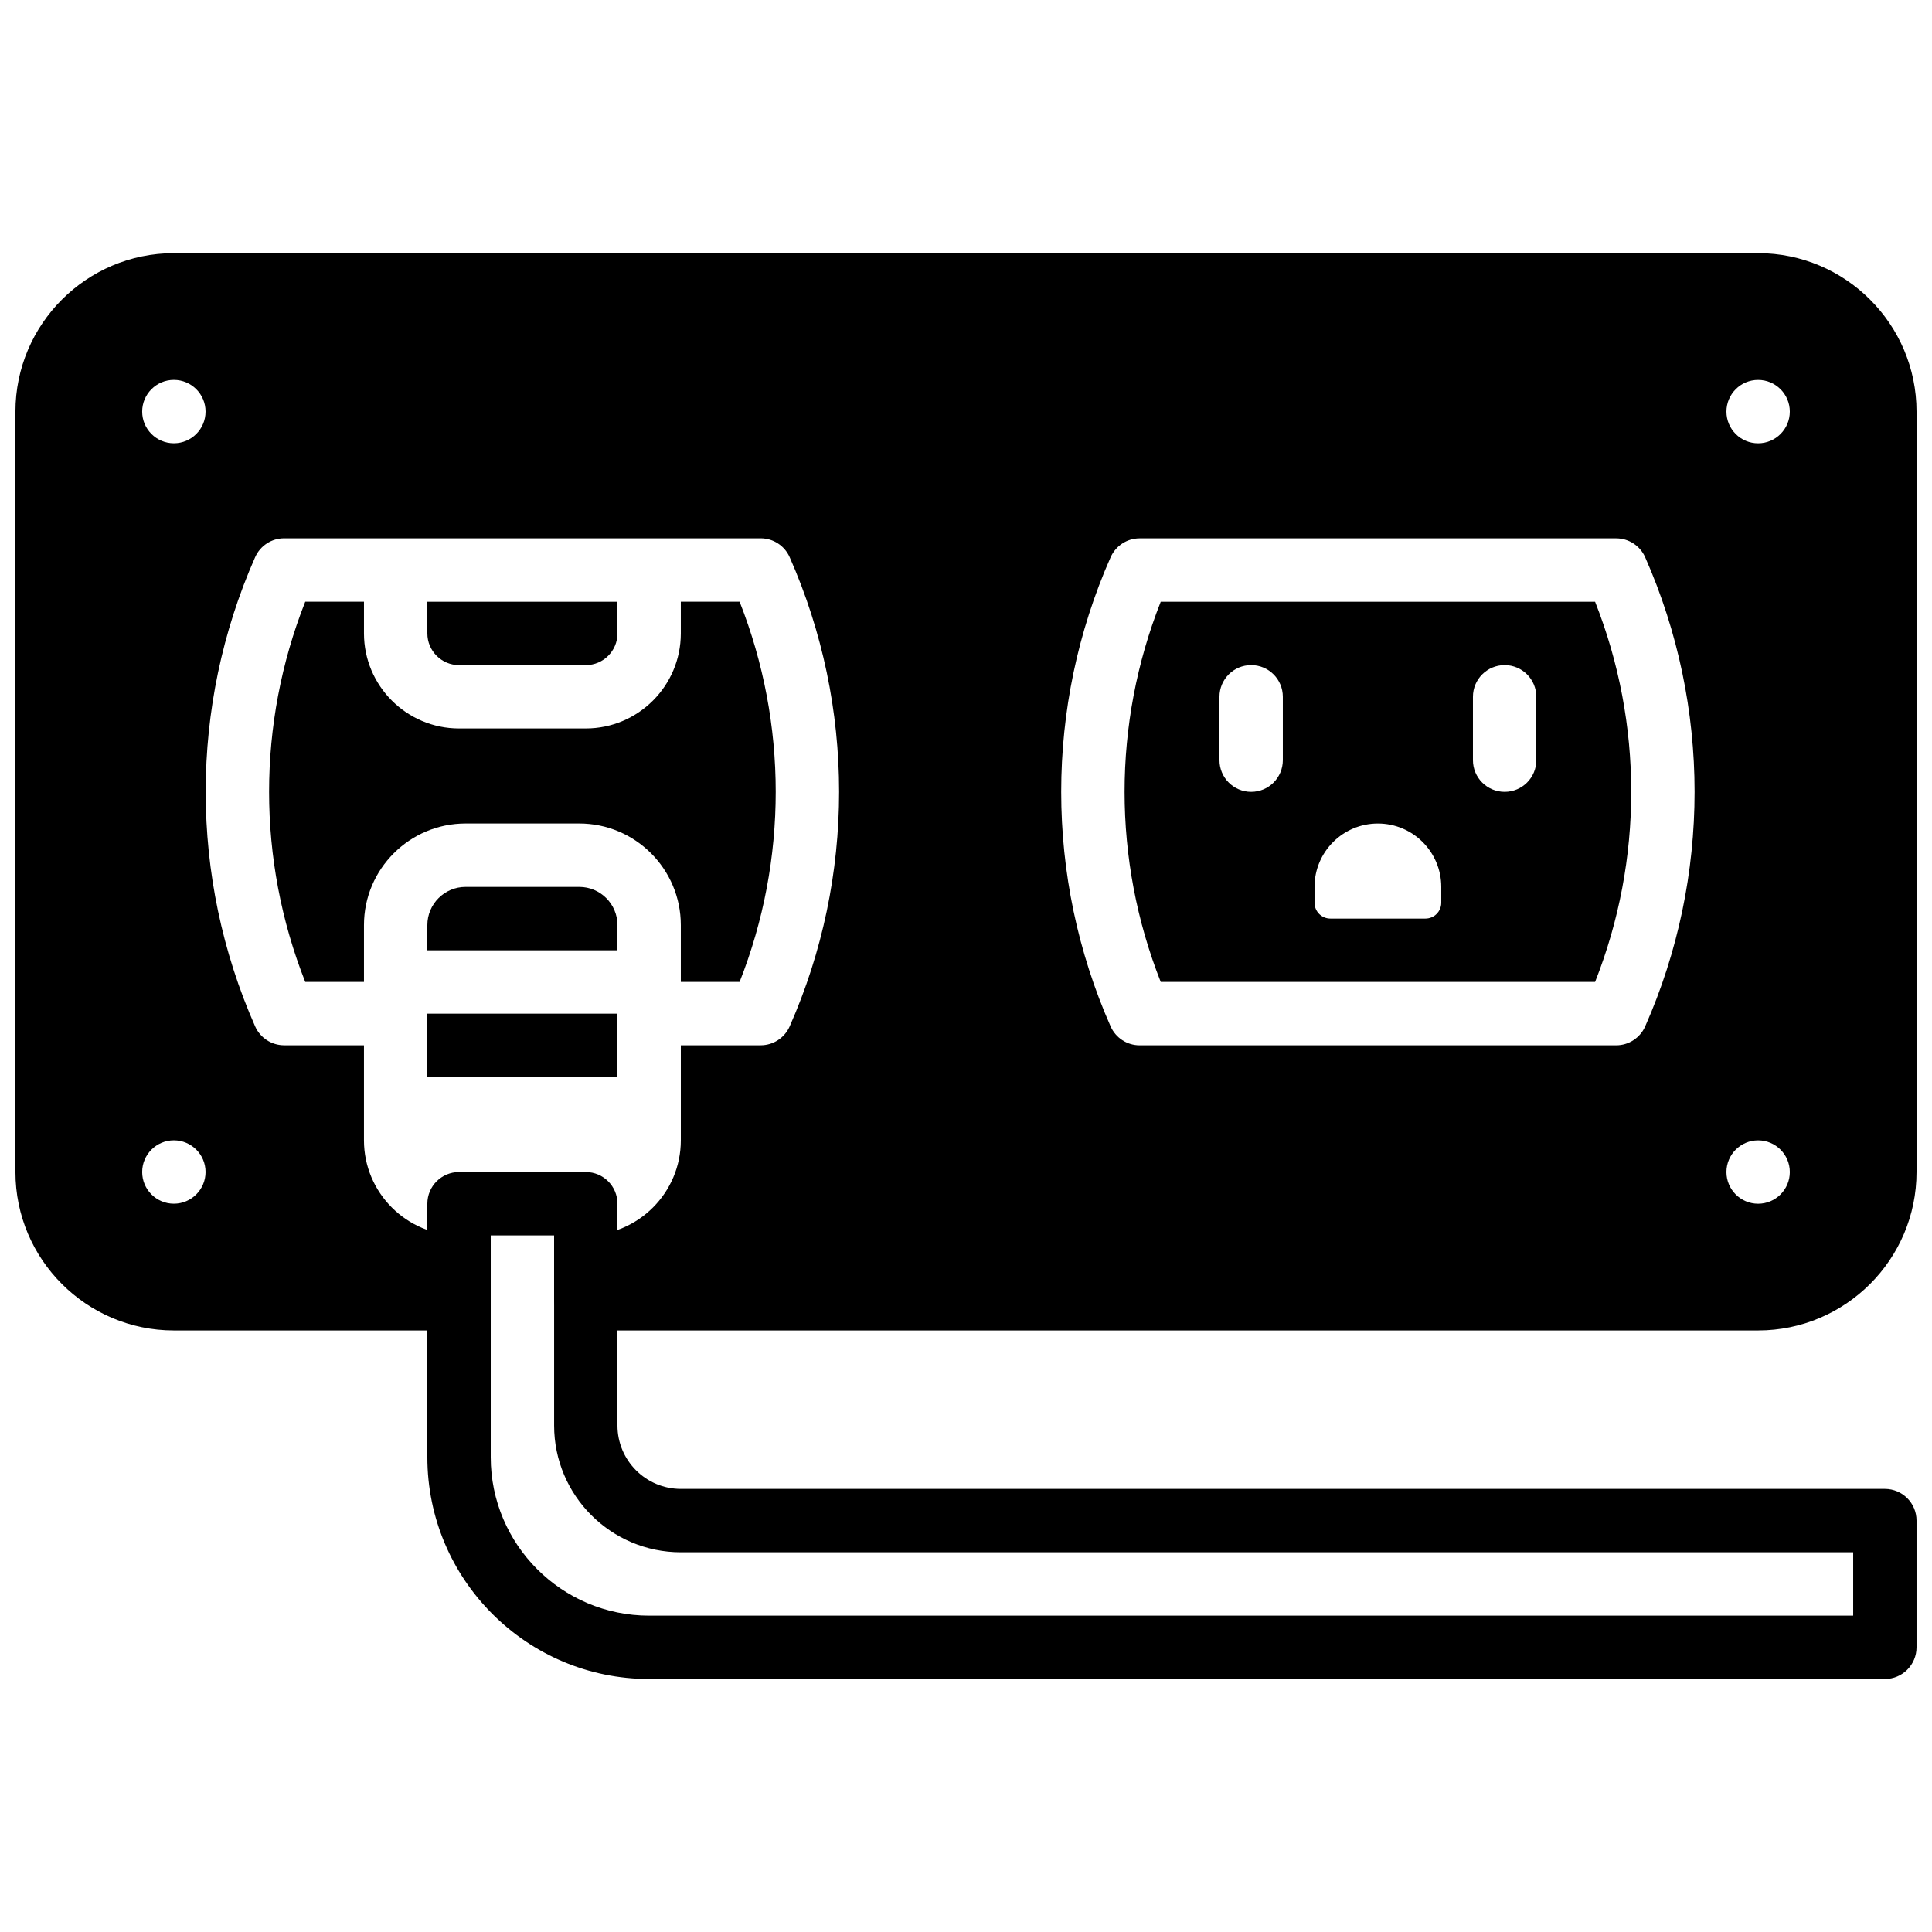
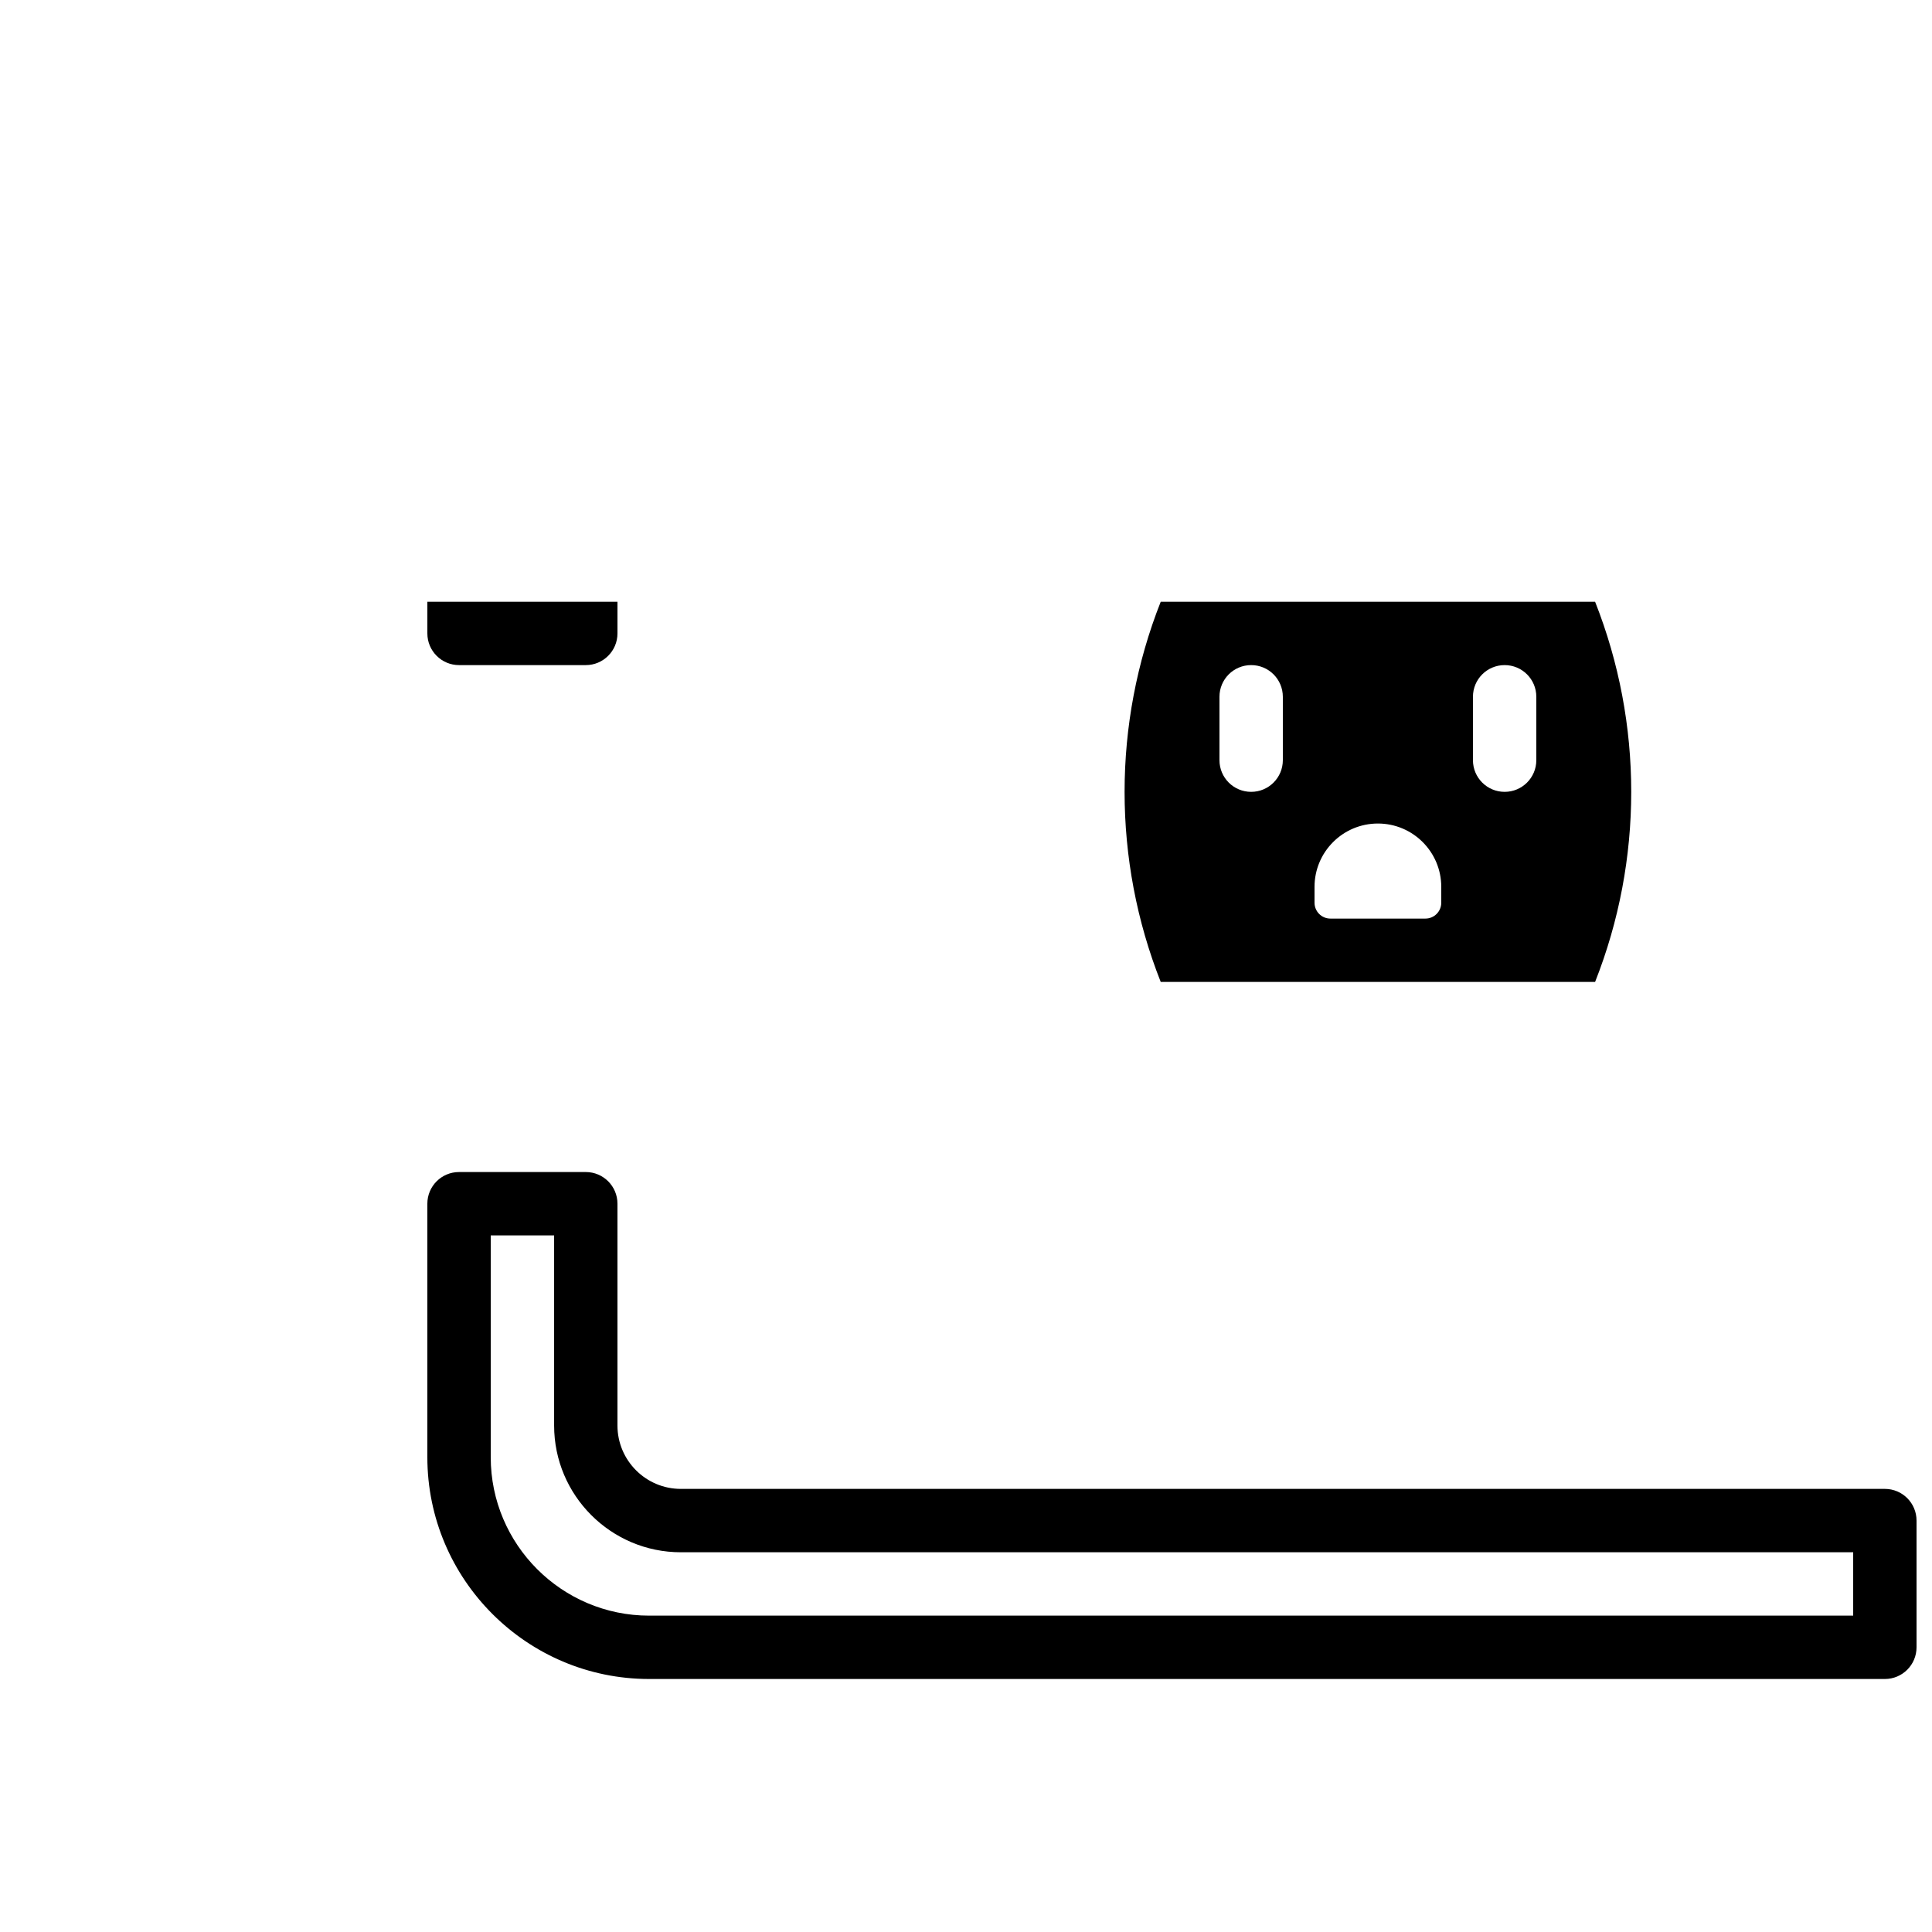
<svg xmlns="http://www.w3.org/2000/svg" width="800px" height="800px" version="1.1" viewBox="144 144 512 512">
  <defs>
    <clipPath id="b">
      <path d="m257 454h394.9v135h-394.9z" />
    </clipPath>
    <clipPath id="a">
-       <path d="m148.09 211h503.81v286h-503.81z" />
-     </clipPath>
+       </clipPath>
  </defs>
  <g clip-path="url(#b)">
    <path d="m274.05 471.4v58.777c0 23.148 18.832 41.984 41.984 41.984h319.08v-16.793h-310.68c-18.523 0-33.586-15.066-33.586-33.59v-50.379zm369.46 117.55h-327.48c-32.406 0-58.777-26.375-58.777-58.777v-67.176c0-4.641 3.754-8.395 8.395-8.395h33.59c4.641 0 8.395 3.754 8.395 8.395v58.777c0 9.262 7.531 16.797 16.793 16.797h319.08c4.641 0 8.395 3.75 8.395 8.395v33.586c0 4.644-3.754 8.398-8.395 8.398z" fill-rule="evenodd" />
  </g>
  <path d="m265.65 320.26h33.59c4.633 0 8.395-3.762 8.395-8.395v-8.398h-50.379v8.398c0 4.633 3.762 8.395 8.395 8.395" fill-rule="evenodd" />
-   <path d="m224.89 303.46c-12.77 32.305-12.77 68.461 0 100.76h15.566v-15.062c0-14.848 12.086-26.922 26.93-26.922h30.121c14.844 0 26.918 12.074 26.918 26.922v15.062h15.578c12.762-32.301 12.762-68.457 0-100.76h-15.578v8.398c0 13.887-11.293 25.188-25.191 25.188h-33.586c-13.887 0-25.191-11.301-25.191-25.188v-8.398z" fill-rule="evenodd" />
  <g clip-path="url(#a)">
    <path d="m609.92 261.48c-4.633 0-8.395-3.762-8.395-8.395 0-4.637 3.762-8.398 8.395-8.398 4.637 0 8.398 3.762 8.398 8.398 0 4.633-3.762 8.395-8.398 8.395m0 201.52c-4.633 0-8.395-3.762-8.395-8.395 0-4.637 3.762-8.398 8.395-8.398 4.637 0 8.398 3.762 8.398 8.398 0 4.633-3.762 8.395-8.398 8.395m-29.934-46.988c-1.352 3.047-4.367 5.004-7.684 5.004h-126.29c-3.316 0-6.328-1.957-7.684-5.004-17.465-39.508-17.465-84.832 0-124.34 1.355-3.047 4.367-5.004 7.684-5.004h126.29c3.316 0 6.332 1.957 7.684 5.004 17.465 39.508 17.465 84.832 0 124.34m-389.91-154.54c-4.637 0-8.398-3.762-8.398-8.395 0-4.637 3.762-8.398 8.398-8.398s8.398 3.762 8.398 8.398c0 4.633-3.762 8.395-8.398 8.395m0 201.52c-4.637 0-8.398-3.762-8.398-8.395 0-4.637 3.762-8.398 8.398-8.398s8.398 3.762 8.398 8.398c0 4.633-3.762 8.395-8.398 8.395m419.84-251.9h-419.84c-23.148 0-41.984 18.832-41.984 41.984v201.52c0 23.148 18.836 41.984 41.984 41.984h75.57c4.644 0 8.398-3.754 8.398-8.398v-16.793h-8.398c-13.887 0-25.191-11.301-25.191-25.191v-25.191h-21.156c-3.32 0-6.332-1.957-7.684-5.004-17.469-39.508-17.469-84.832 0-124.34 1.352-3.047 4.363-5.004 7.684-5.004h126.29c3.316 0 6.332 1.957 7.684 5.004 17.465 39.508 17.465 84.832 0 124.34-1.352 3.047-4.367 5.004-7.684 5.004h-21.16v25.191c0 13.891-11.301 25.191-25.188 25.191h-8.398v16.793c0 4.644 3.754 8.398 8.398 8.398h310.68c23.152 0 41.984-18.836 41.984-41.984v-201.52c0-23.152-18.832-41.984-41.984-41.984" fill-rule="evenodd" />
  </g>
  <path d="m551.14 345.45c0 4.644-3.754 8.398-8.395 8.398-4.644 0-8.398-3.754-8.398-8.398v-16.793c0-4.644 3.754-8.398 8.398-8.398 4.641 0 8.395 3.754 8.395 8.398zm-25.191 37.785c0 2.316-1.879 4.199-4.195 4.199h-25.191c-2.316 0-4.199-1.883-4.199-4.199v-4.199c0-9.277 7.523-16.793 16.793-16.793s16.793 7.516 16.793 16.793zm-41.984-37.785c0 4.644-3.75 8.398-8.395 8.398-4.644 0-8.398-3.754-8.398-8.398v-16.793c0-4.644 3.754-8.398 8.398-8.398 4.644 0 8.395 3.754 8.395 8.398zm-32.359-41.984c-12.773 32.305-12.773 68.461 0 100.76h115.11c12.77-32.301 12.77-68.457 0-100.76z" fill-rule="evenodd" />
-   <path d="m297.51 379.04h-30.129c-5.586 0-10.129 4.543-10.129 10.129v6.668h50.383v-6.668c0-5.586-4.543-10.129-10.125-10.129" fill-rule="evenodd" />
-   <path d="m257.25 429.42h50.379v-16.793h-50.379z" fill-rule="evenodd" />
</svg>